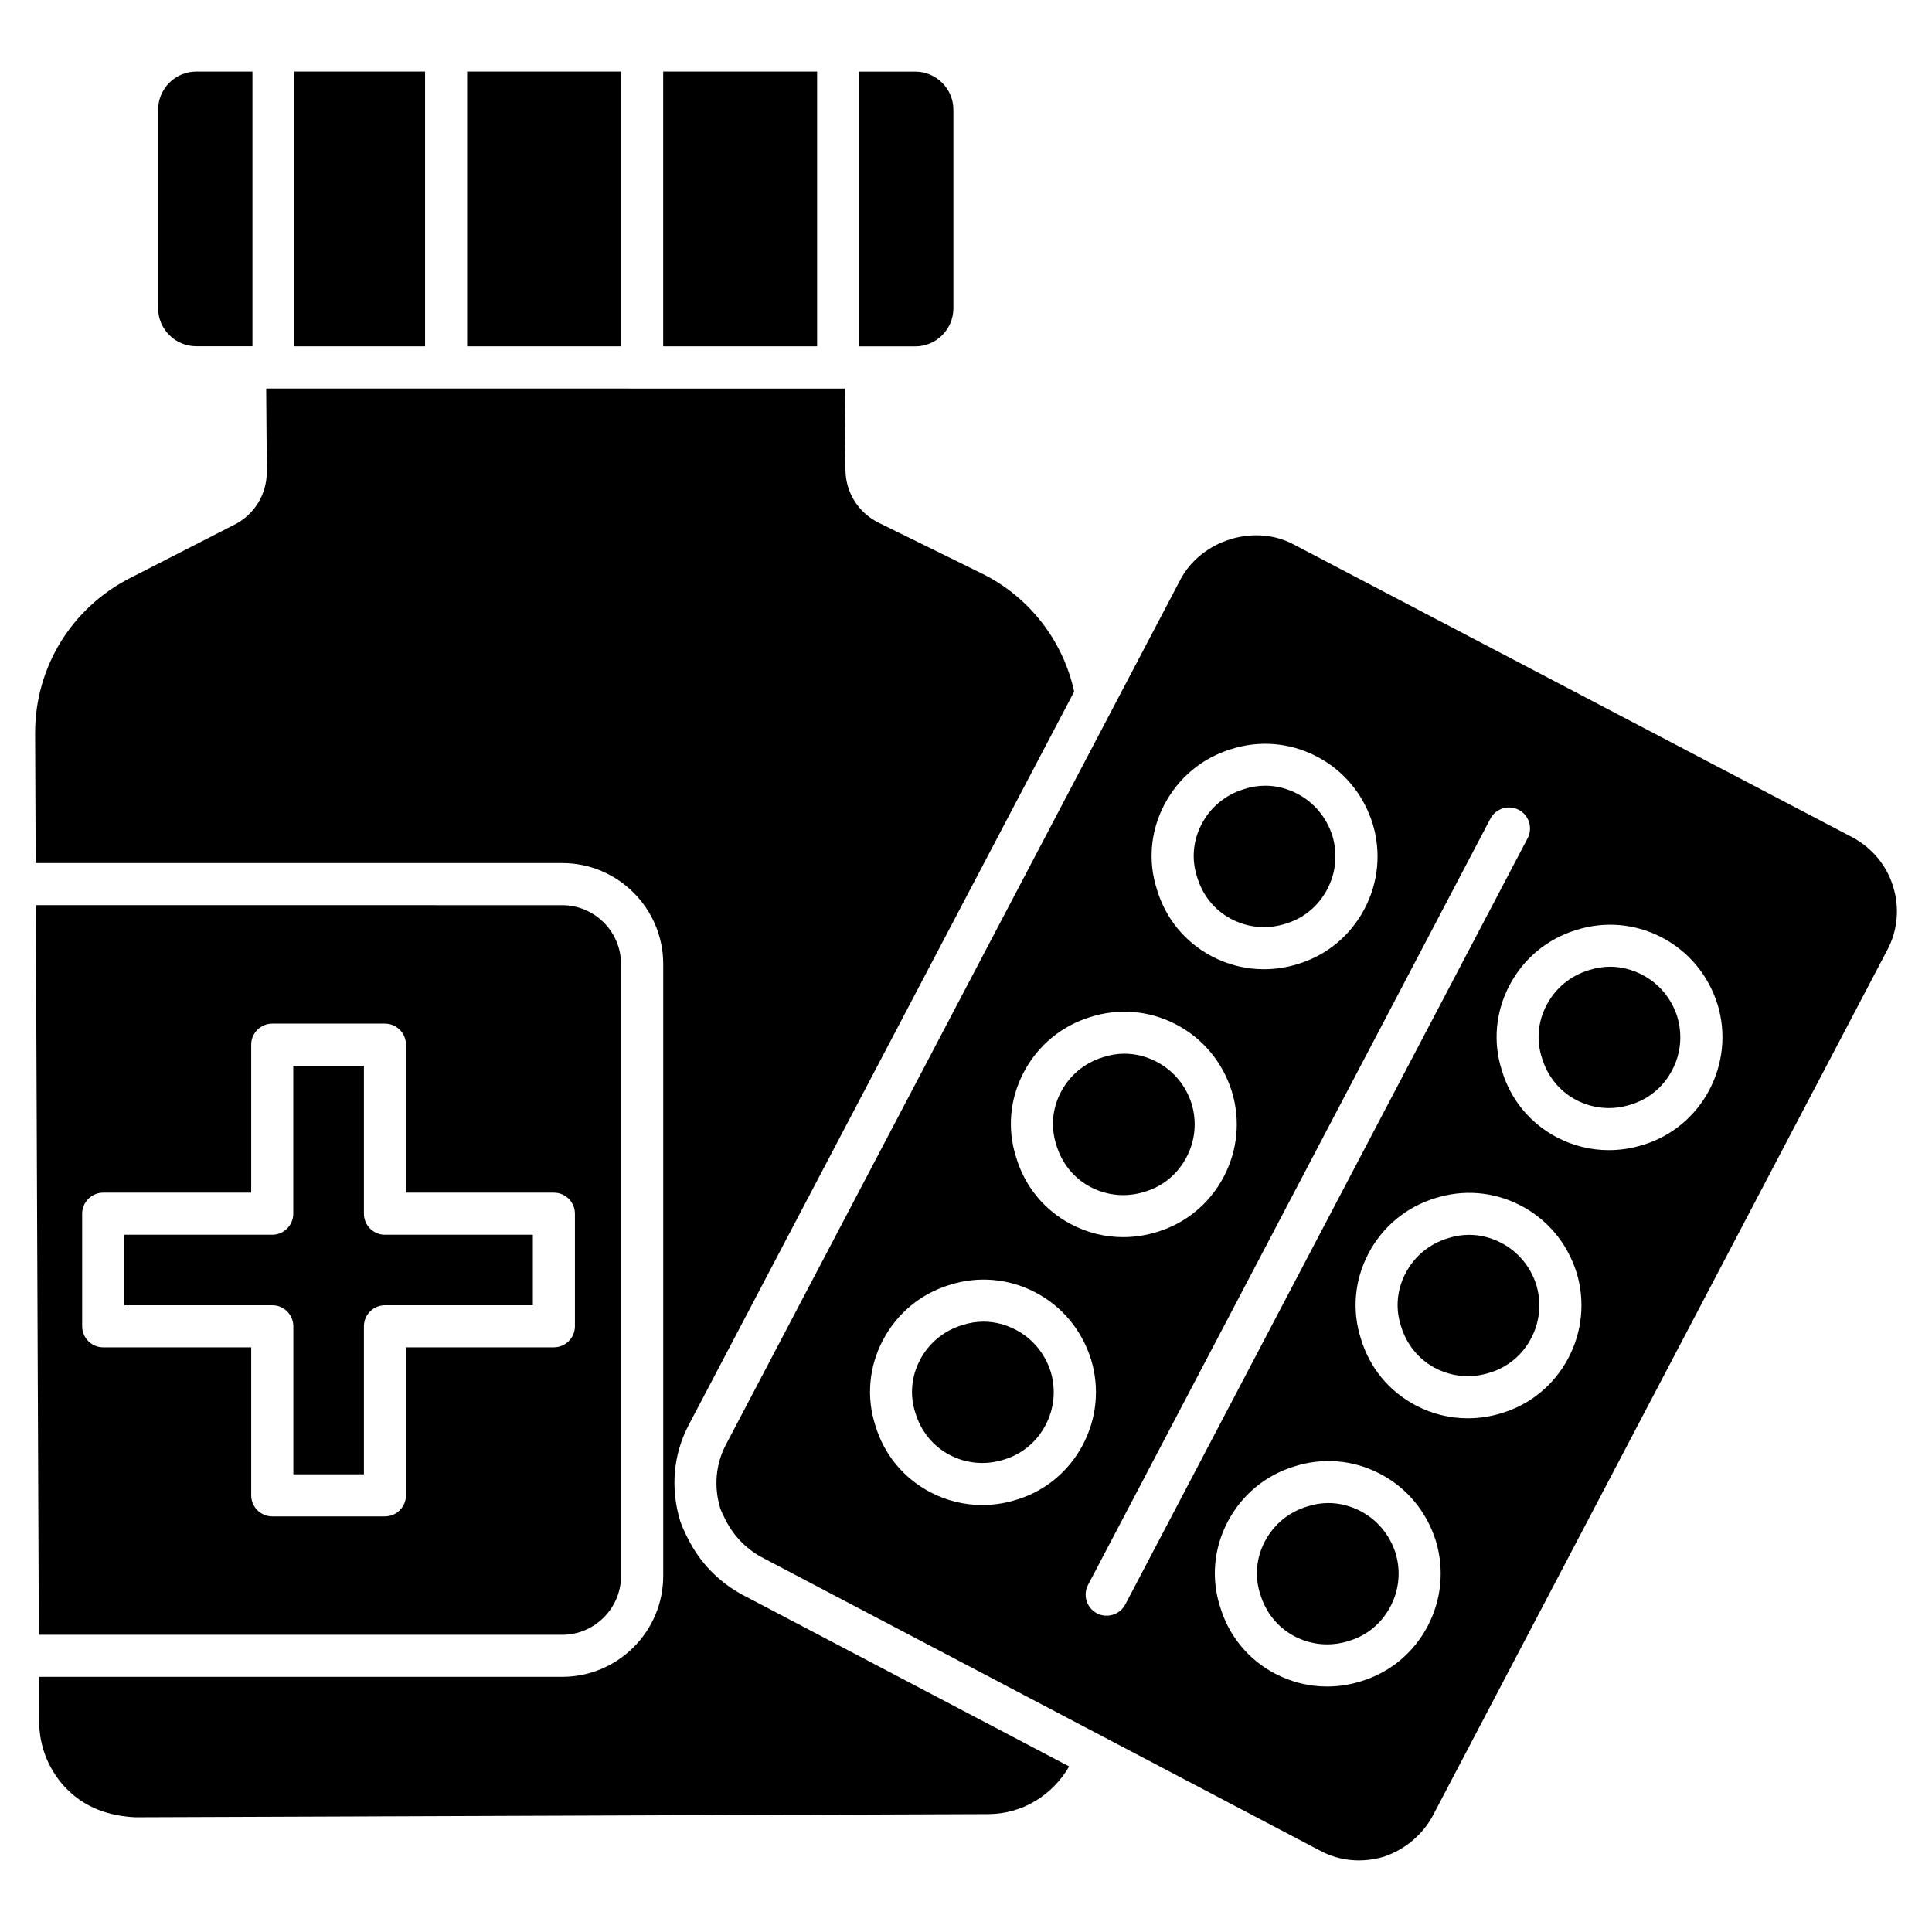
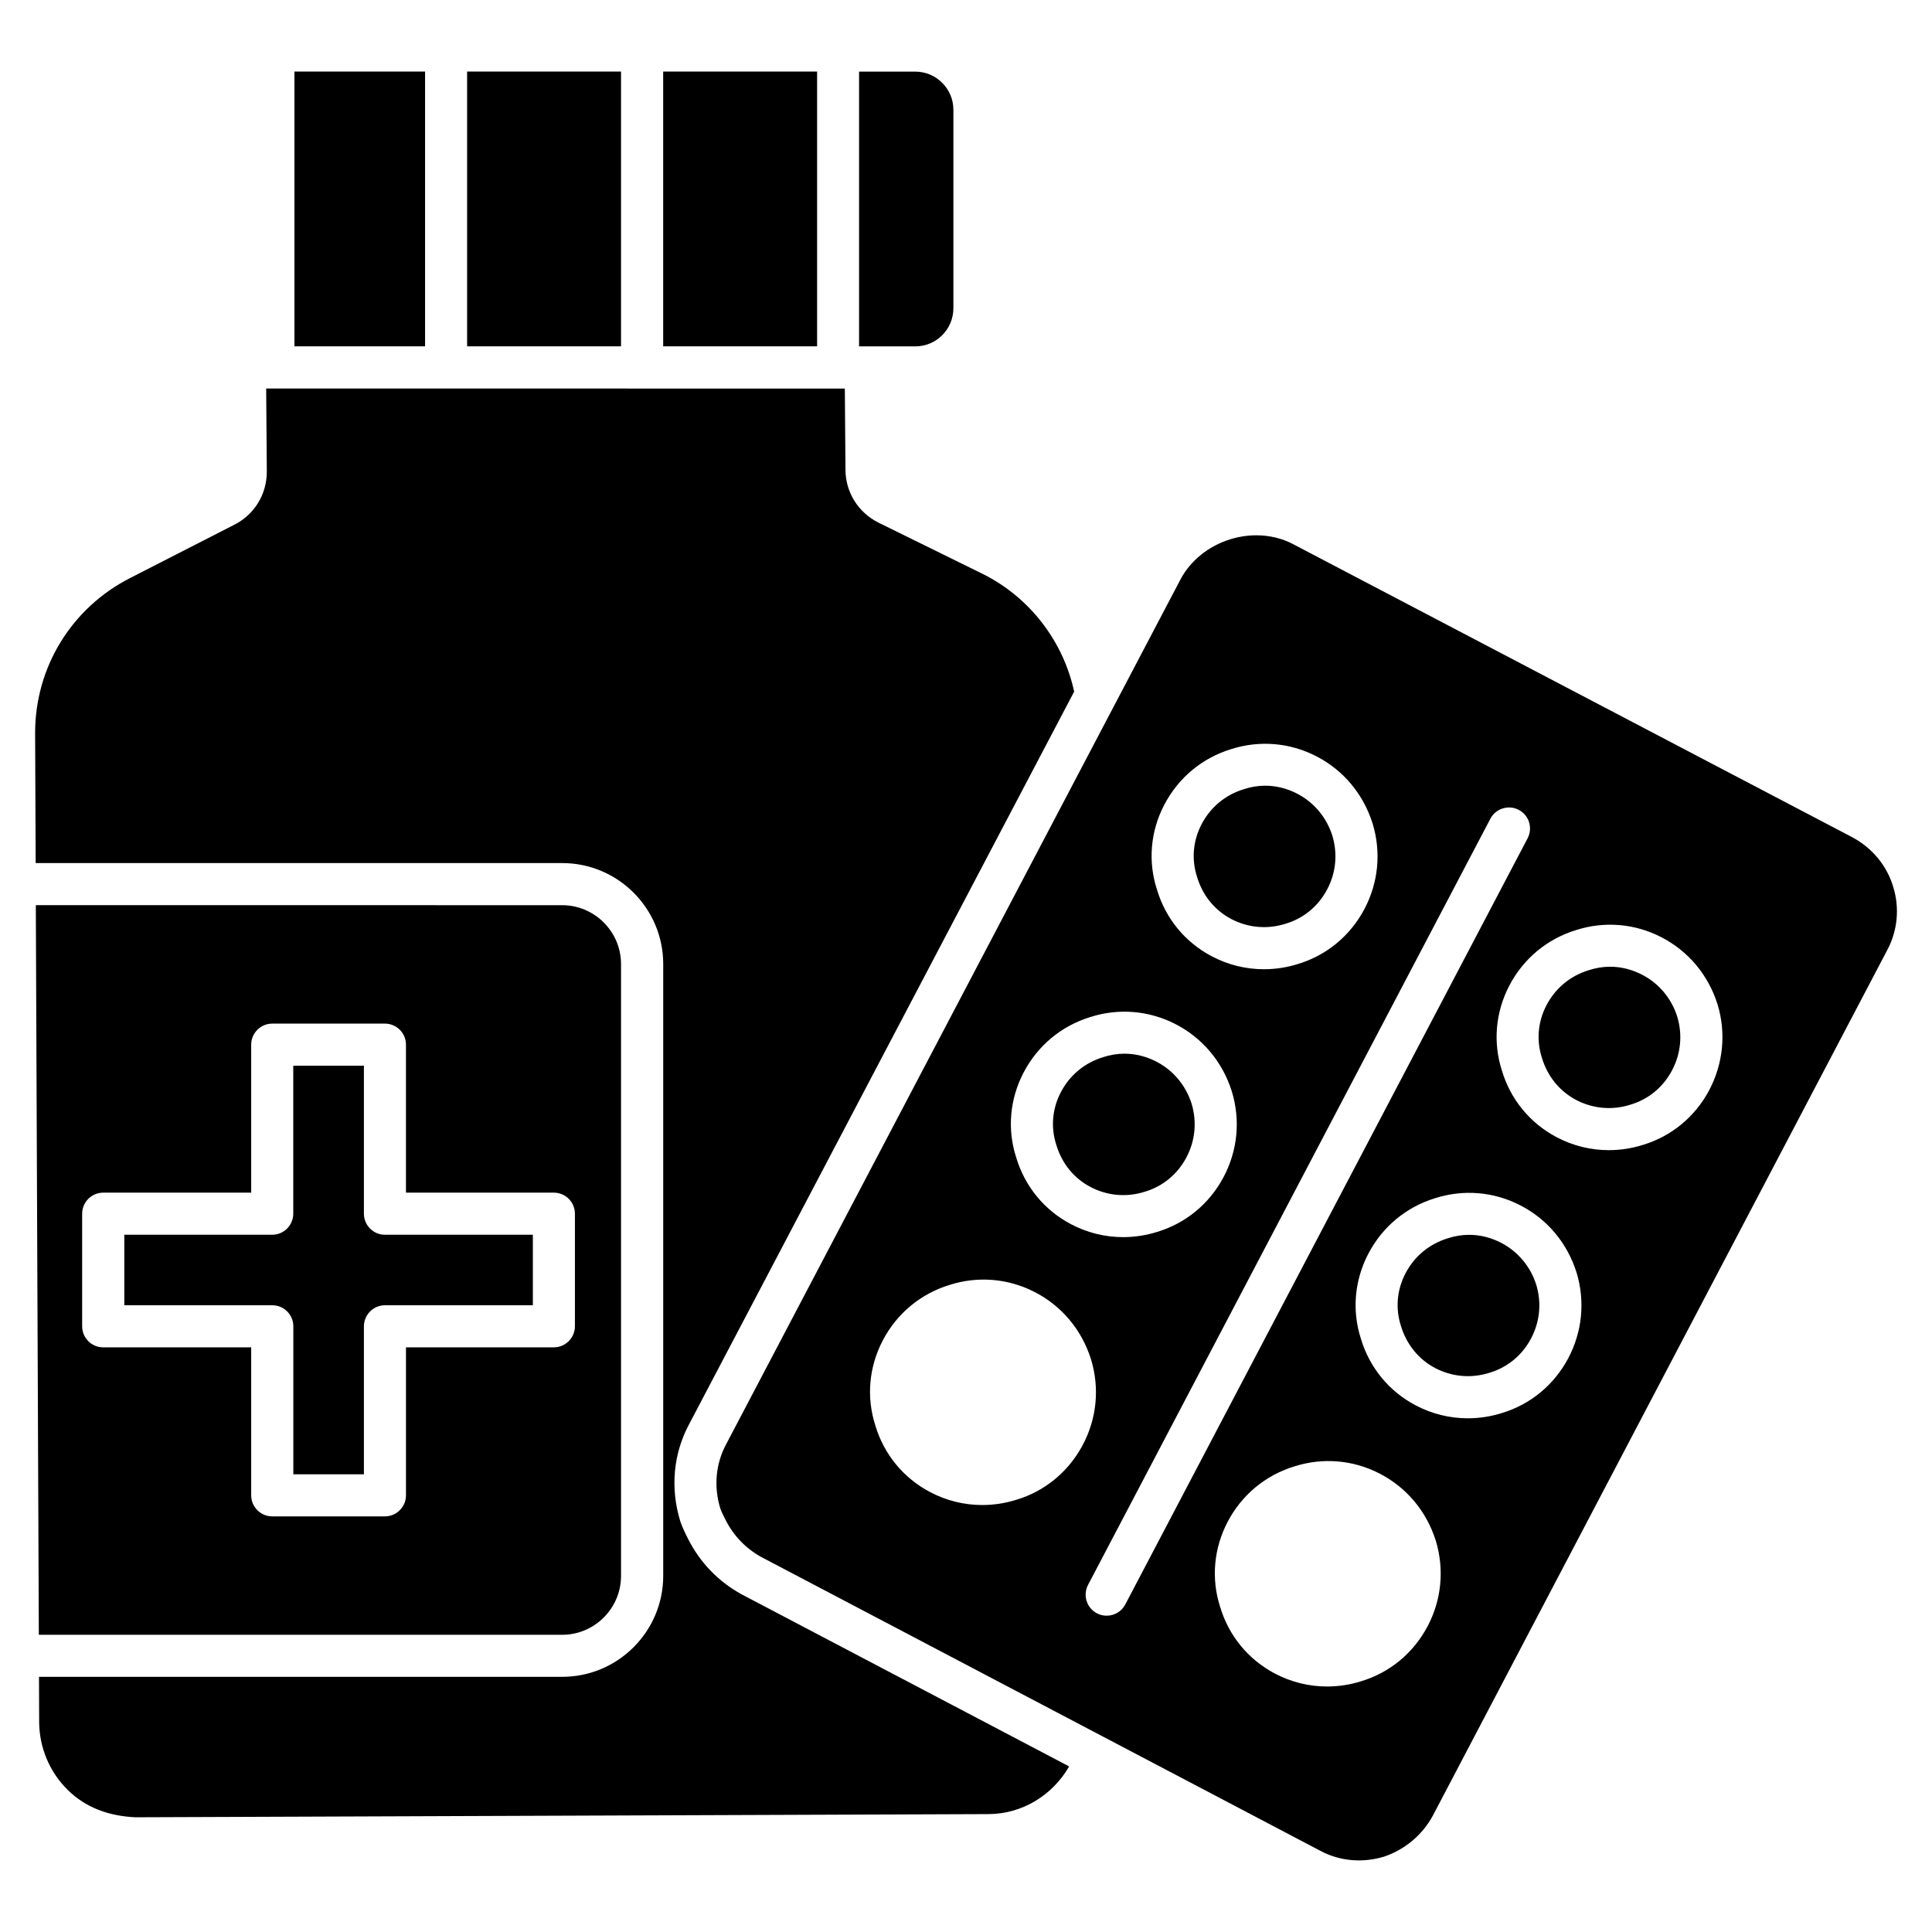
<svg xmlns="http://www.w3.org/2000/svg" fill="#000000" width="800px" height="800px" version="1.1" viewBox="144 144 512 512">
  <g>
    <path d="m240.44 465.64v-39.215h-18.723v39.215c0 3.066-2.5 5.582-5.582 5.582h-39.195v18.684h39.215c3.086 0 5.582 2.5 5.582 5.582v39.215h18.703v-39.215c0-3.066 2.5-5.582 5.582-5.582h39.191v-18.684h-39.211c-3.086 0-5.562-2.516-5.562-5.582z" />
    <path d="m308.58 561.62v-162.12c0-8.605-7.012-15.617-15.617-15.617l-139.47-0.004 0.797 193.36h138.67c8.609 0 15.621-7.012 15.621-15.617zm-56.992-60.562v39.215c0 3.066-2.5 5.582-5.582 5.582h-29.855c-3.086 0-5.582-2.5-5.582-5.582v-39.215h-39.215c-3.086 0-5.582-2.5-5.582-5.582v-29.828c0-3.066 2.5-5.582 5.582-5.582h39.215v-39.215c0-3.066 2.5-5.582 5.582-5.582h29.852c3.086 0 5.582 2.5 5.582 5.582v39.215h39.191c3.086 0 5.582 2.5 5.582 5.582v29.828c0 3.066-2.5 5.582-5.582 5.582z" />
    <path d="m326.3 551.73c-0.777-1.555-1.512-3.066-2.035-4.617-2.664-8.773-1.828-17.82 2.309-25.59l102.09-194.24c-2.898-13.352-11.754-24.961-24.203-31.172l-27.648-13.602c-5.394-2.707-8.754-8.082-8.754-14.086l-0.168-21.453-153.35-0.008 0.168 22.043c0 6.047-3.336 11.441-8.711 14.105l-27.418 14.023c-15.598 7.914-25.273 23.66-25.273 41.102l0.148 34.488h139.54c14.758 0 26.766 12.008 26.766 26.766v162.12c0 14.758-12.008 26.766-26.766 26.766l-138.66 0.004 0.043 12.09c0.082 6.758 2.769 13.141 7.578 17.887 4.809 4.746 10.957 6.906 17.906 7.242l225.98-0.84c9.109 0 17.109-5.039 21.496-12.637l-86.781-45.594c-6.172-3.383-11.105-8.484-14.254-14.801z" />
    <path d="m470.3 387.55c4.449 2.332 9.551 2.793 14.422 1.238 4.766-1.426 8.629-4.641 10.957-9.027 2.371-4.43 2.856-9.488 1.406-14.297-1.555-4.891-4.891-8.859-9.383-11.168-2.664-1.363-5.519-2.078-8.418-2.078-1.891 0-3.801 0.316-5.648 0.922-4.891 1.492-8.836 4.766-11.188 9.258-2.289 4.344-2.731 9.34-1.219 13.98 1.473 4.938 4.684 8.863 9.07 11.172z" />
    <path d="m433 458.57c4.449 2.332 9.551 2.793 14.422 1.238 4.766-1.426 8.629-4.641 10.957-9.027 2.371-4.43 2.856-9.488 1.406-14.297-1.555-4.891-4.891-8.859-9.383-11.168-2.664-1.363-5.519-2.078-8.418-2.078-1.891 0-3.801 0.316-5.648 0.922-4.891 1.492-8.836 4.766-11.188 9.258-2.289 4.344-2.731 9.34-1.219 13.98 1.473 4.938 4.684 8.863 9.07 11.172z" />
    <path d="m267.79 162.96h40.789v72.82h-40.789z" />
    <path d="m396.66 225.68v-52.586c0-5.582-4.535-10.117-10.117-10.117h-14.883v72.82h14.883c5.582 0 10.117-4.531 10.117-10.117z" />
-     <path d="m413.05 496.33c-2.664-1.363-5.519-2.078-8.418-2.078-1.891 0-3.801 0.316-5.648 0.922-4.891 1.492-8.836 4.766-11.188 9.258-2.289 4.344-2.731 9.34-1.219 13.98 1.492 4.914 4.68 8.836 9.07 11.148 4.449 2.332 9.551 2.793 14.422 1.238 4.766-1.426 8.629-4.641 10.957-9.027 2.371-4.43 2.856-9.488 1.406-14.297-1.551-4.867-4.891-8.836-9.383-11.145z" />
    <path d="m222.03 162.96h34.617v72.82h-34.617z" />
-     <path d="m210.88 162.96h-14.863c-5.582 0-10.117 4.555-10.117 10.117v52.586c0 5.582 4.535 10.098 10.117 10.098h14.883v-72.801z" />
    <path d="m319.75 162.96h40.789v72.82h-40.789z" />
    <path d="m579.1 402.27c-2.664-1.363-5.519-2.078-8.418-2.078-1.891 0-3.801 0.316-5.648 0.922-4.891 1.492-8.836 4.766-11.188 9.258-2.289 4.344-2.731 9.34-1.219 13.98 1.492 4.914 4.68 8.836 9.07 11.148 4.449 2.332 9.551 2.793 14.422 1.238 4.766-1.426 8.629-4.641 10.957-9.027 2.371-4.43 2.856-9.488 1.406-14.297-1.551-4.891-4.891-8.836-9.383-11.145z" />
    <path d="m541.74 473.32c-2.664-1.363-5.519-2.078-8.418-2.078-1.891 0-3.801 0.316-5.648 0.922-4.891 1.492-8.836 4.766-11.188 9.258-2.289 4.344-2.731 9.34-1.219 13.98 1.492 4.914 4.68 8.836 9.07 11.148 4.449 2.332 9.551 2.793 14.422 1.238 4.766-1.426 8.629-4.641 10.957-9.027 2.371-4.43 2.856-9.488 1.406-14.297-1.555-4.867-4.891-8.836-9.383-11.145z" />
-     <path d="m504.45 544.4c-2.664-1.363-5.519-2.078-8.418-2.078-1.891 0-3.801 0.316-5.648 0.922-4.891 1.492-8.836 4.766-11.188 9.258-2.289 4.344-2.731 9.34-1.219 13.98 1.492 4.914 4.68 8.836 9.07 11.148 4.449 2.332 9.551 2.793 14.422 1.238 4.766-1.426 8.629-4.641 10.957-9.027 2.371-4.43 2.856-9.488 1.406-14.297-1.57-4.867-4.91-8.836-9.383-11.145z" />
    <path d="m645.71 378.98c-1.699-5.625-5.582-10.309-10.914-13.141l-148.06-77.609c-2.961-1.574-6.32-2.371-9.805-2.371-2.289 0-4.617 0.355-6.887 1.051-5.773 1.785-10.578 5.668-13.203 10.645l-120.41 229.19c-2.769 5.164-3.316 11.188-1.555 16.984 0.316 0.922 0.84 1.953 1.387 3.023 2.121 4.242 5.438 7.66 9.551 9.91l148.04 77.797c5.164 2.769 11.188 3.316 16.984 1.555 5.519-1.891 10.18-5.793 12.91-10.914l120.41-229.36c2.731-5.121 3.297-11.188 1.555-16.73zm-193.15-21.727c3.738-7.16 10.035-12.387 17.738-14.738 7.453-2.371 15.473-1.742 22.523 1.891 7.16 3.672 12.449 9.992 14.906 17.758l0.02 0.043c2.332 7.641 1.555 15.742-2.227 22.82-3.738 6.992-9.949 12.133-17.488 14.422-2.981 0.945-6.047 1.406-9.09 1.406-4.785 0-9.508-1.156-13.832-3.441-7.055-3.715-12.219-10.012-14.504-17.676-2.414-7.434-1.742-15.453 1.953-22.484zm-37.305 70.996c3.738-7.16 10.035-12.387 17.738-14.738 7.453-2.371 15.473-1.742 22.523 1.891 7.16 3.672 12.449 9.992 14.906 17.758l0.02 0.043c2.332 7.641 1.555 15.742-2.227 22.82-3.738 6.992-9.949 12.133-17.488 14.422-2.981 0.945-6.047 1.406-9.09 1.406-4.785 0-9.508-1.156-13.832-3.441-7.055-3.715-12.219-10.012-14.504-17.676-2.41-7.434-1.719-15.43 1.953-22.484zm-1.867 113.19c-2.981 0.945-6.047 1.406-9.09 1.406-4.785 0-9.508-1.156-13.832-3.441-7.055-3.715-12.219-10.012-14.504-17.676-2.394-7.43-1.699-15.449 1.973-22.484 3.738-7.16 10.035-12.387 17.738-14.738 7.453-2.371 15.473-1.742 22.523 1.891 7.16 3.672 12.449 9.992 14.906 17.758l0.02 0.043c2.332 7.641 1.555 15.742-2.227 22.82-3.758 7.012-9.973 12.156-17.508 14.422zm23.891 30.734c-0.883 0-1.762-0.188-2.582-0.629-2.731-1.426-3.777-4.809-2.352-7.535l106.62-203.04c1.426-2.731 4.809-3.758 7.516-2.352 2.731 1.426 3.777 4.809 2.352 7.535l-106.62 203.04c-0.988 1.91-2.941 2.981-4.934 2.981zm84.977 2.938c-3.738 6.992-9.949 12.133-17.488 14.422-2.981 0.945-6.047 1.406-9.09 1.406-4.785 0-9.508-1.156-13.832-3.441-7.055-3.715-12.219-10.012-14.504-17.676-2.394-7.43-1.699-15.449 1.973-22.484 3.738-7.16 10.035-12.387 17.738-14.738 7.453-2.371 15.473-1.742 22.523 1.891 7.16 3.672 12.449 9.992 14.906 17.758l0.02 0.043c2.309 7.644 1.531 15.746-2.246 22.82zm37.301-71.078c-3.738 6.992-9.949 12.133-17.488 14.422-2.981 0.945-6.047 1.406-9.09 1.406-4.785 0-9.508-1.156-13.832-3.441-7.055-3.715-12.219-10.012-14.504-17.676-2.394-7.43-1.699-15.449 1.973-22.484 3.738-7.16 10.035-12.387 17.738-14.738 7.453-2.371 15.473-1.742 22.523 1.891 7.16 3.672 12.449 9.992 14.906 17.758l0.02 0.043c2.309 7.644 1.531 15.727-2.246 22.82zm37.367-71.059c-3.738 6.992-9.949 12.133-17.488 14.422-2.981 0.945-6.047 1.406-9.09 1.406-4.785 0-9.508-1.156-13.832-3.441-7.055-3.715-12.219-10.012-14.504-17.676-2.394-7.43-1.699-15.449 1.973-22.484 3.738-7.16 10.035-12.387 17.738-14.738 7.453-2.371 15.473-1.742 22.523 1.891 7.16 3.672 12.449 9.992 14.906 17.758l0.02 0.043c2.309 7.621 1.512 15.727-2.246 22.82z" />
  </g>
</svg>